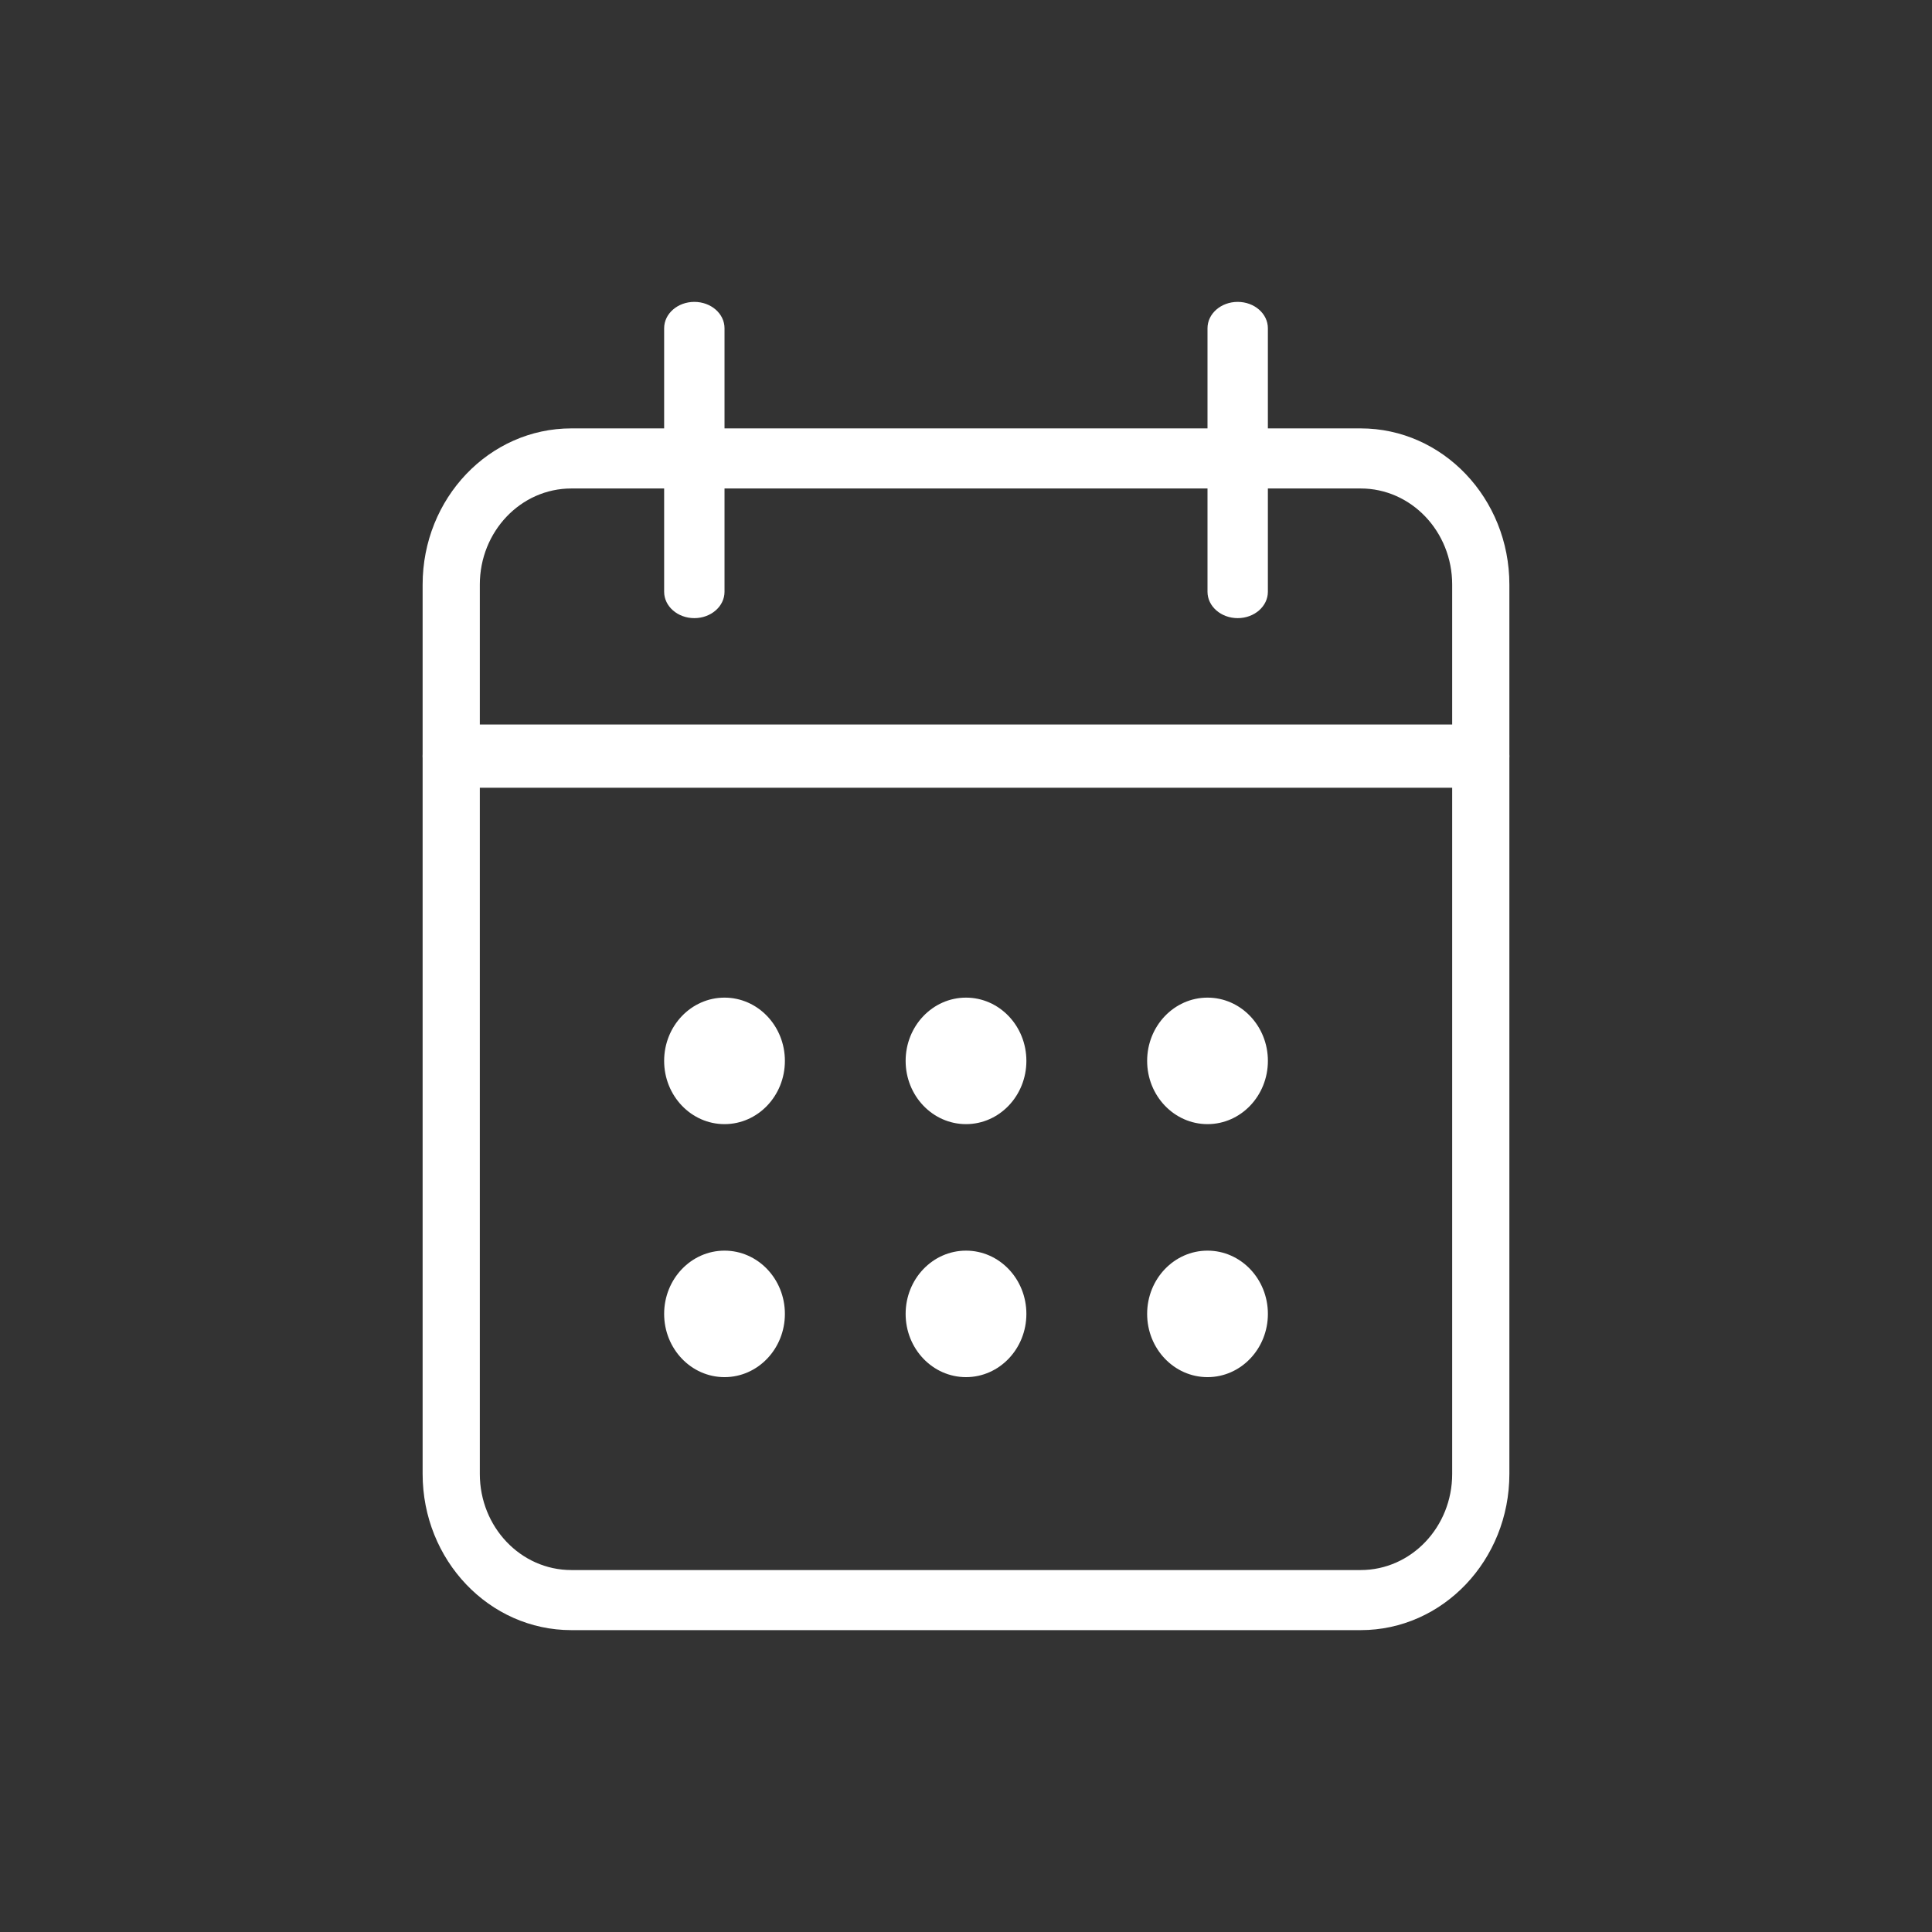
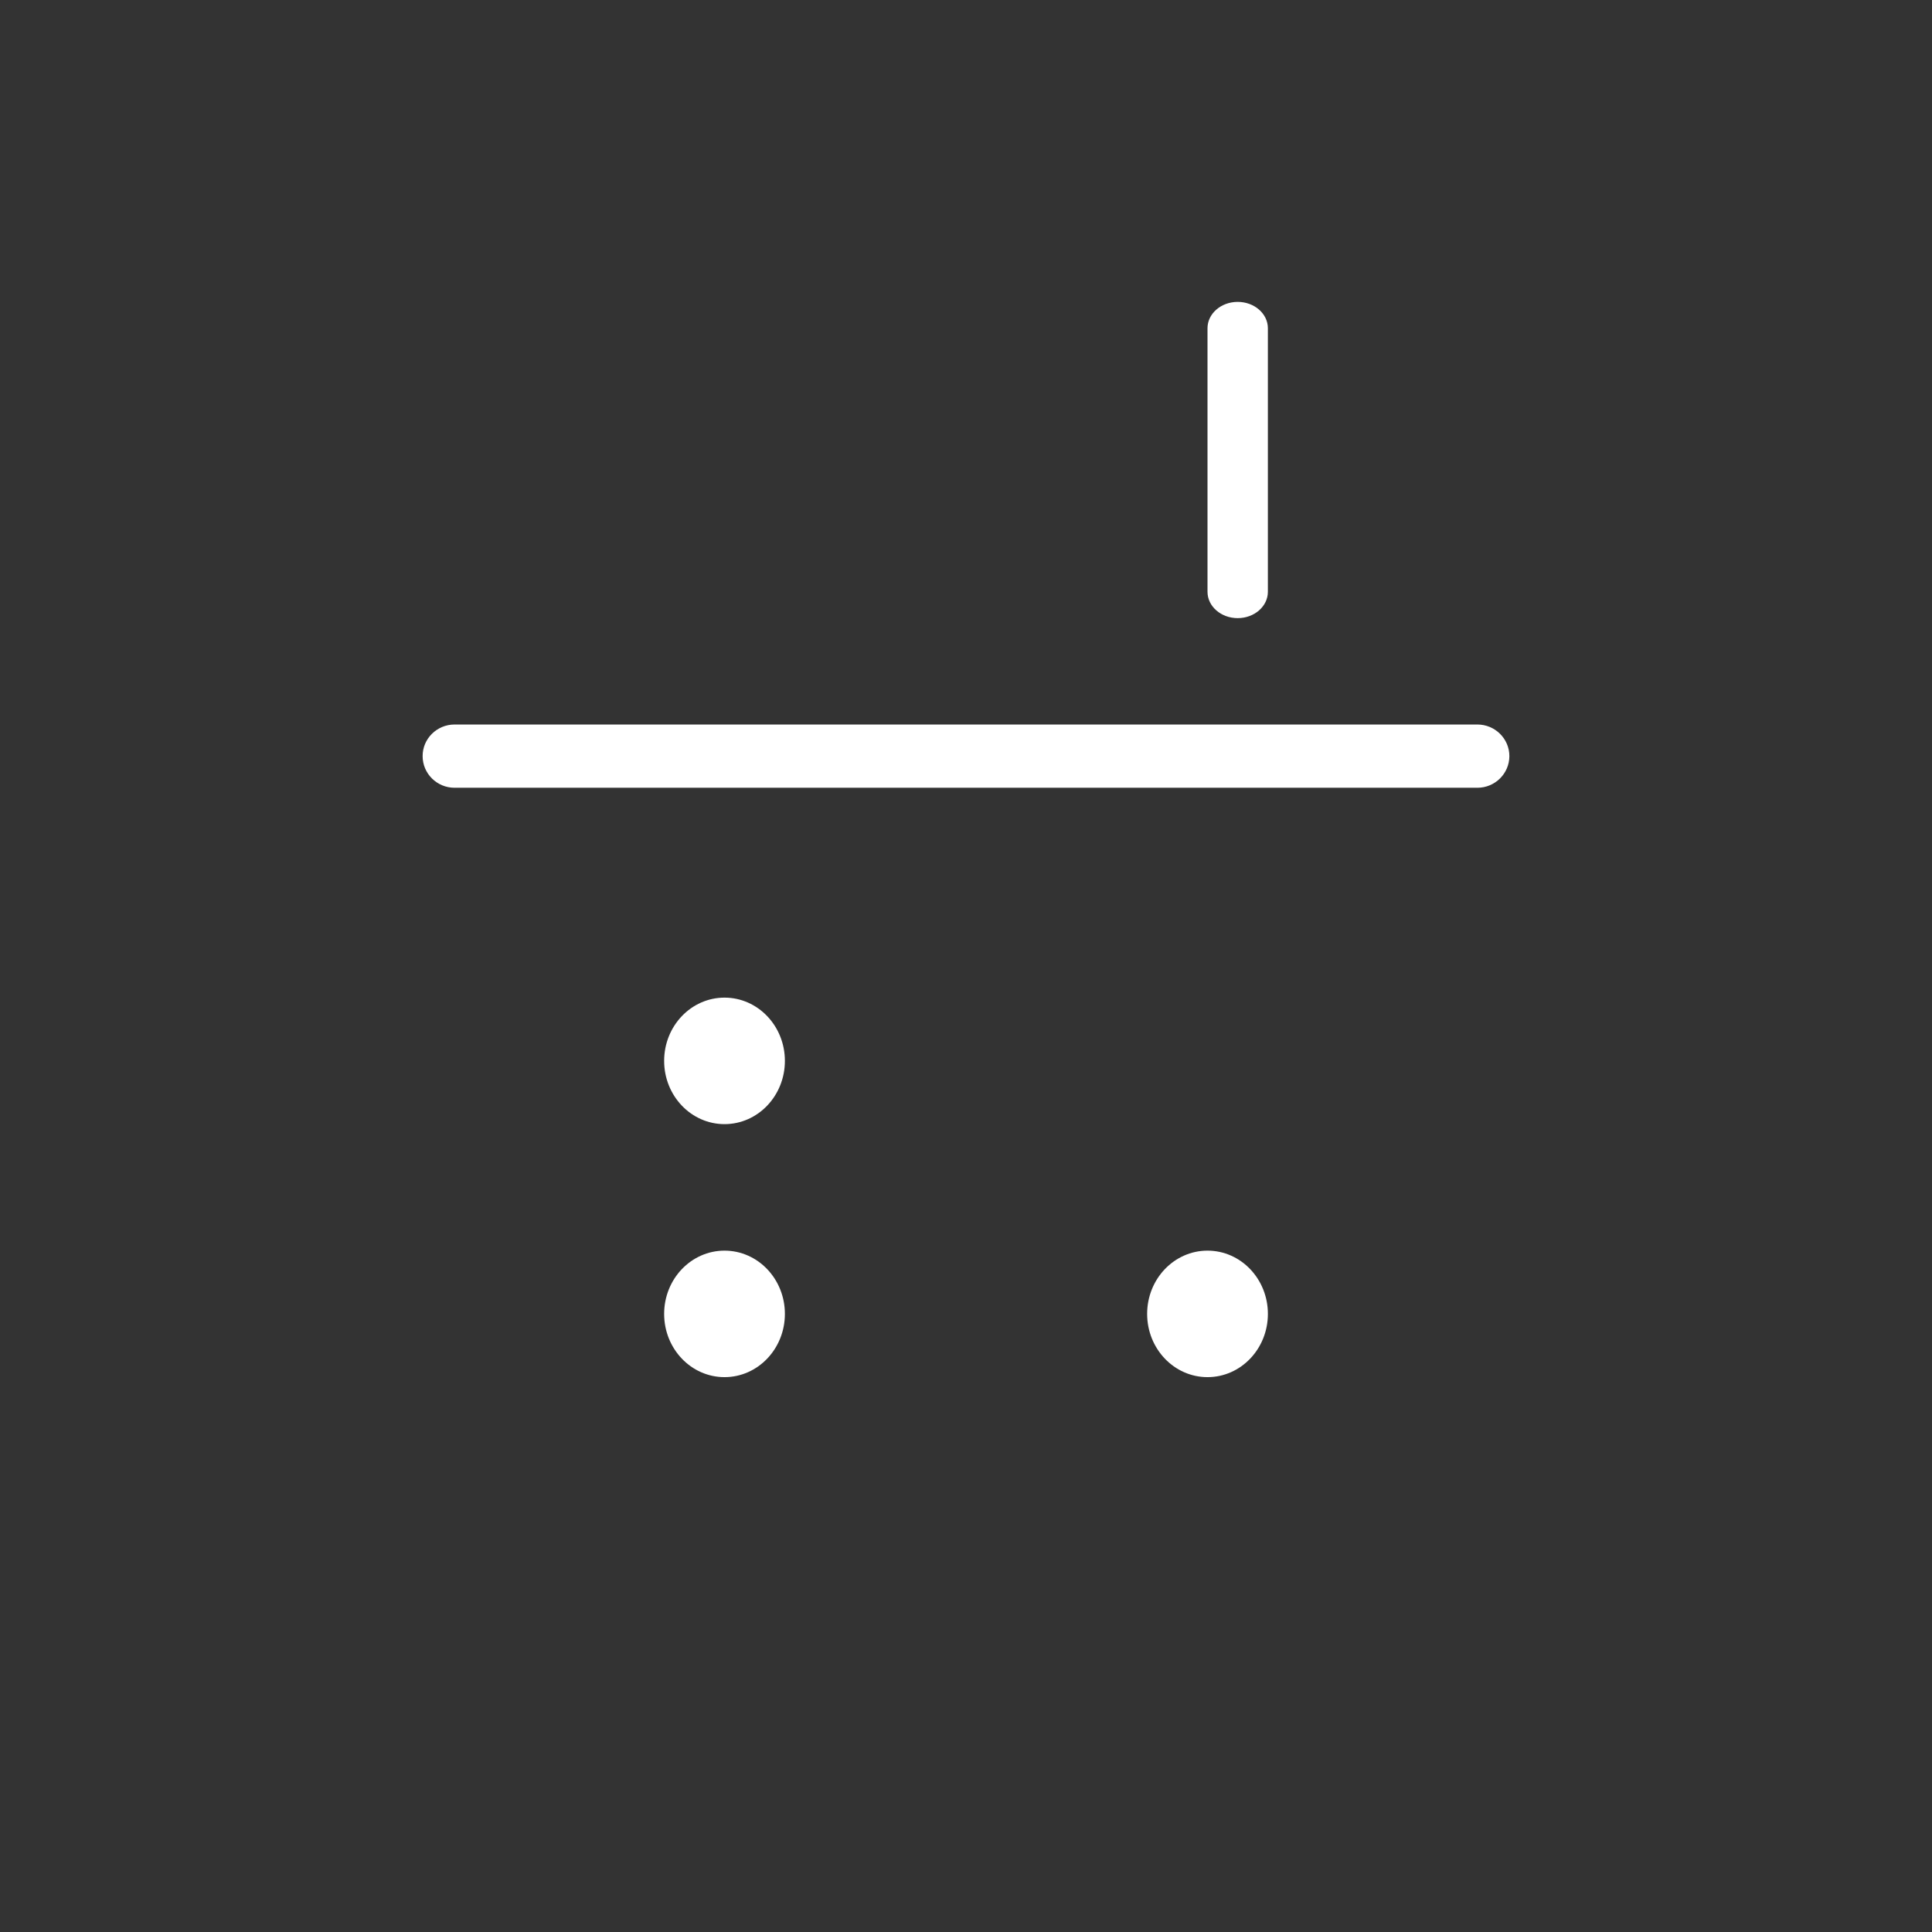
<svg xmlns="http://www.w3.org/2000/svg" width="200" height="200" viewBox="0 0 200 200" fill="none">
  <rect x="0" y="0" width="200" height="200" fill="#333333" stroke="none" />
  <mask id="mask0_153_64" style="mask-type:luminance" maskUnits="userSpaceOnUse" x="25" y="25" width="150" height="150">
    <path d="M25 25H175V175H25V25Z" fill="white" />
  </mask>
  <g mask="url(#mask0_153_64)">
-     <path fill-rule="evenodd" clip-rule="evenodd" d="M156.25 60.519C156.25 51.587 149.358 44.347 140.855 44.347C120.345 44.347 79.655 44.347 59.145 44.347C50.642 44.347 43.75 51.587 43.75 60.519V152.579C43.75 161.511 50.642 168.751 59.145 168.751H140.855C149.358 168.751 156.25 161.511 156.25 152.579V60.519ZM150.329 60.519V152.579C150.329 158.078 146.089 162.531 140.855 162.531H59.145C53.91 162.531 49.671 158.078 49.671 152.579V60.519C49.671 55.021 53.91 50.567 59.145 50.567H140.855C146.089 50.567 150.329 55.021 150.329 60.519Z" fill="white" />
    <path fill-rule="evenodd" clip-rule="evenodd" d="M47.056 81.549H152.938C154.762 81.549 156.244 80.082 156.25 78.275C156.25 76.468 154.762 75.001 152.938 75.001H47.056C45.232 75.001 43.744 76.468 43.75 78.275C43.75 80.082 45.232 81.549 47.056 81.549Z" fill="white" />
    <path fill-rule="evenodd" clip-rule="evenodd" d="M125 33.979V61.261C125 62.769 126.4 63.989 128.125 63.989C129.85 63.989 131.25 62.769 131.25 61.261V33.979C131.25 32.472 129.85 31.251 128.125 31.251C126.4 31.251 125 32.472 125 33.979Z" fill="white" />
-     <path fill-rule="evenodd" clip-rule="evenodd" d="M68.752 33.979V61.261C68.752 62.769 70.152 63.989 71.877 63.989C73.602 63.989 75.002 62.769 75.002 61.261V33.979C75.002 32.472 73.602 31.251 71.877 31.251C70.152 31.251 68.752 32.472 68.752 33.979Z" fill="white" />
    <path d="M75.002 116.37C78.454 116.37 81.252 113.438 81.252 109.822C81.252 106.206 78.454 103.274 75.002 103.274C71.55 103.274 68.752 106.206 68.752 109.822C68.752 113.438 71.55 116.37 75.002 116.37Z" fill="white" />
    <path d="M75.002 142.561C78.454 142.561 81.252 139.63 81.252 136.013C81.252 132.398 78.454 129.466 75.002 129.466C71.55 129.466 68.752 132.398 68.752 136.013C68.752 139.63 71.55 142.561 75.002 142.561Z" fill="white" />
-     <path d="M100.001 116.37C103.453 116.37 106.251 113.438 106.251 109.822C106.251 106.206 103.453 103.274 100.001 103.274C96.549 103.274 93.751 106.206 93.751 109.822C93.751 113.438 96.549 116.37 100.001 116.37Z" fill="white" />
-     <path d="M100.001 142.561C103.453 142.561 106.251 139.63 106.251 136.013C106.251 132.398 103.453 129.466 100.001 129.466C96.549 129.466 93.751 132.398 93.751 136.013C93.751 139.63 96.549 142.561 100.001 142.561Z" fill="white" />
-     <path d="M125.002 116.37C128.454 116.37 131.252 113.438 131.252 109.822C131.252 106.206 128.454 103.274 125.002 103.274C121.55 103.274 118.752 106.206 118.752 109.822C118.752 113.438 121.55 116.37 125.002 116.37Z" fill="white" />
    <path d="M125.002 142.561C128.454 142.561 131.252 139.63 131.252 136.013C131.252 132.398 128.454 129.466 125.002 129.466C121.55 129.466 118.752 132.398 118.752 136.013C118.752 139.63 121.55 142.561 125.002 142.561Z" fill="white" />
  </g>
</svg>